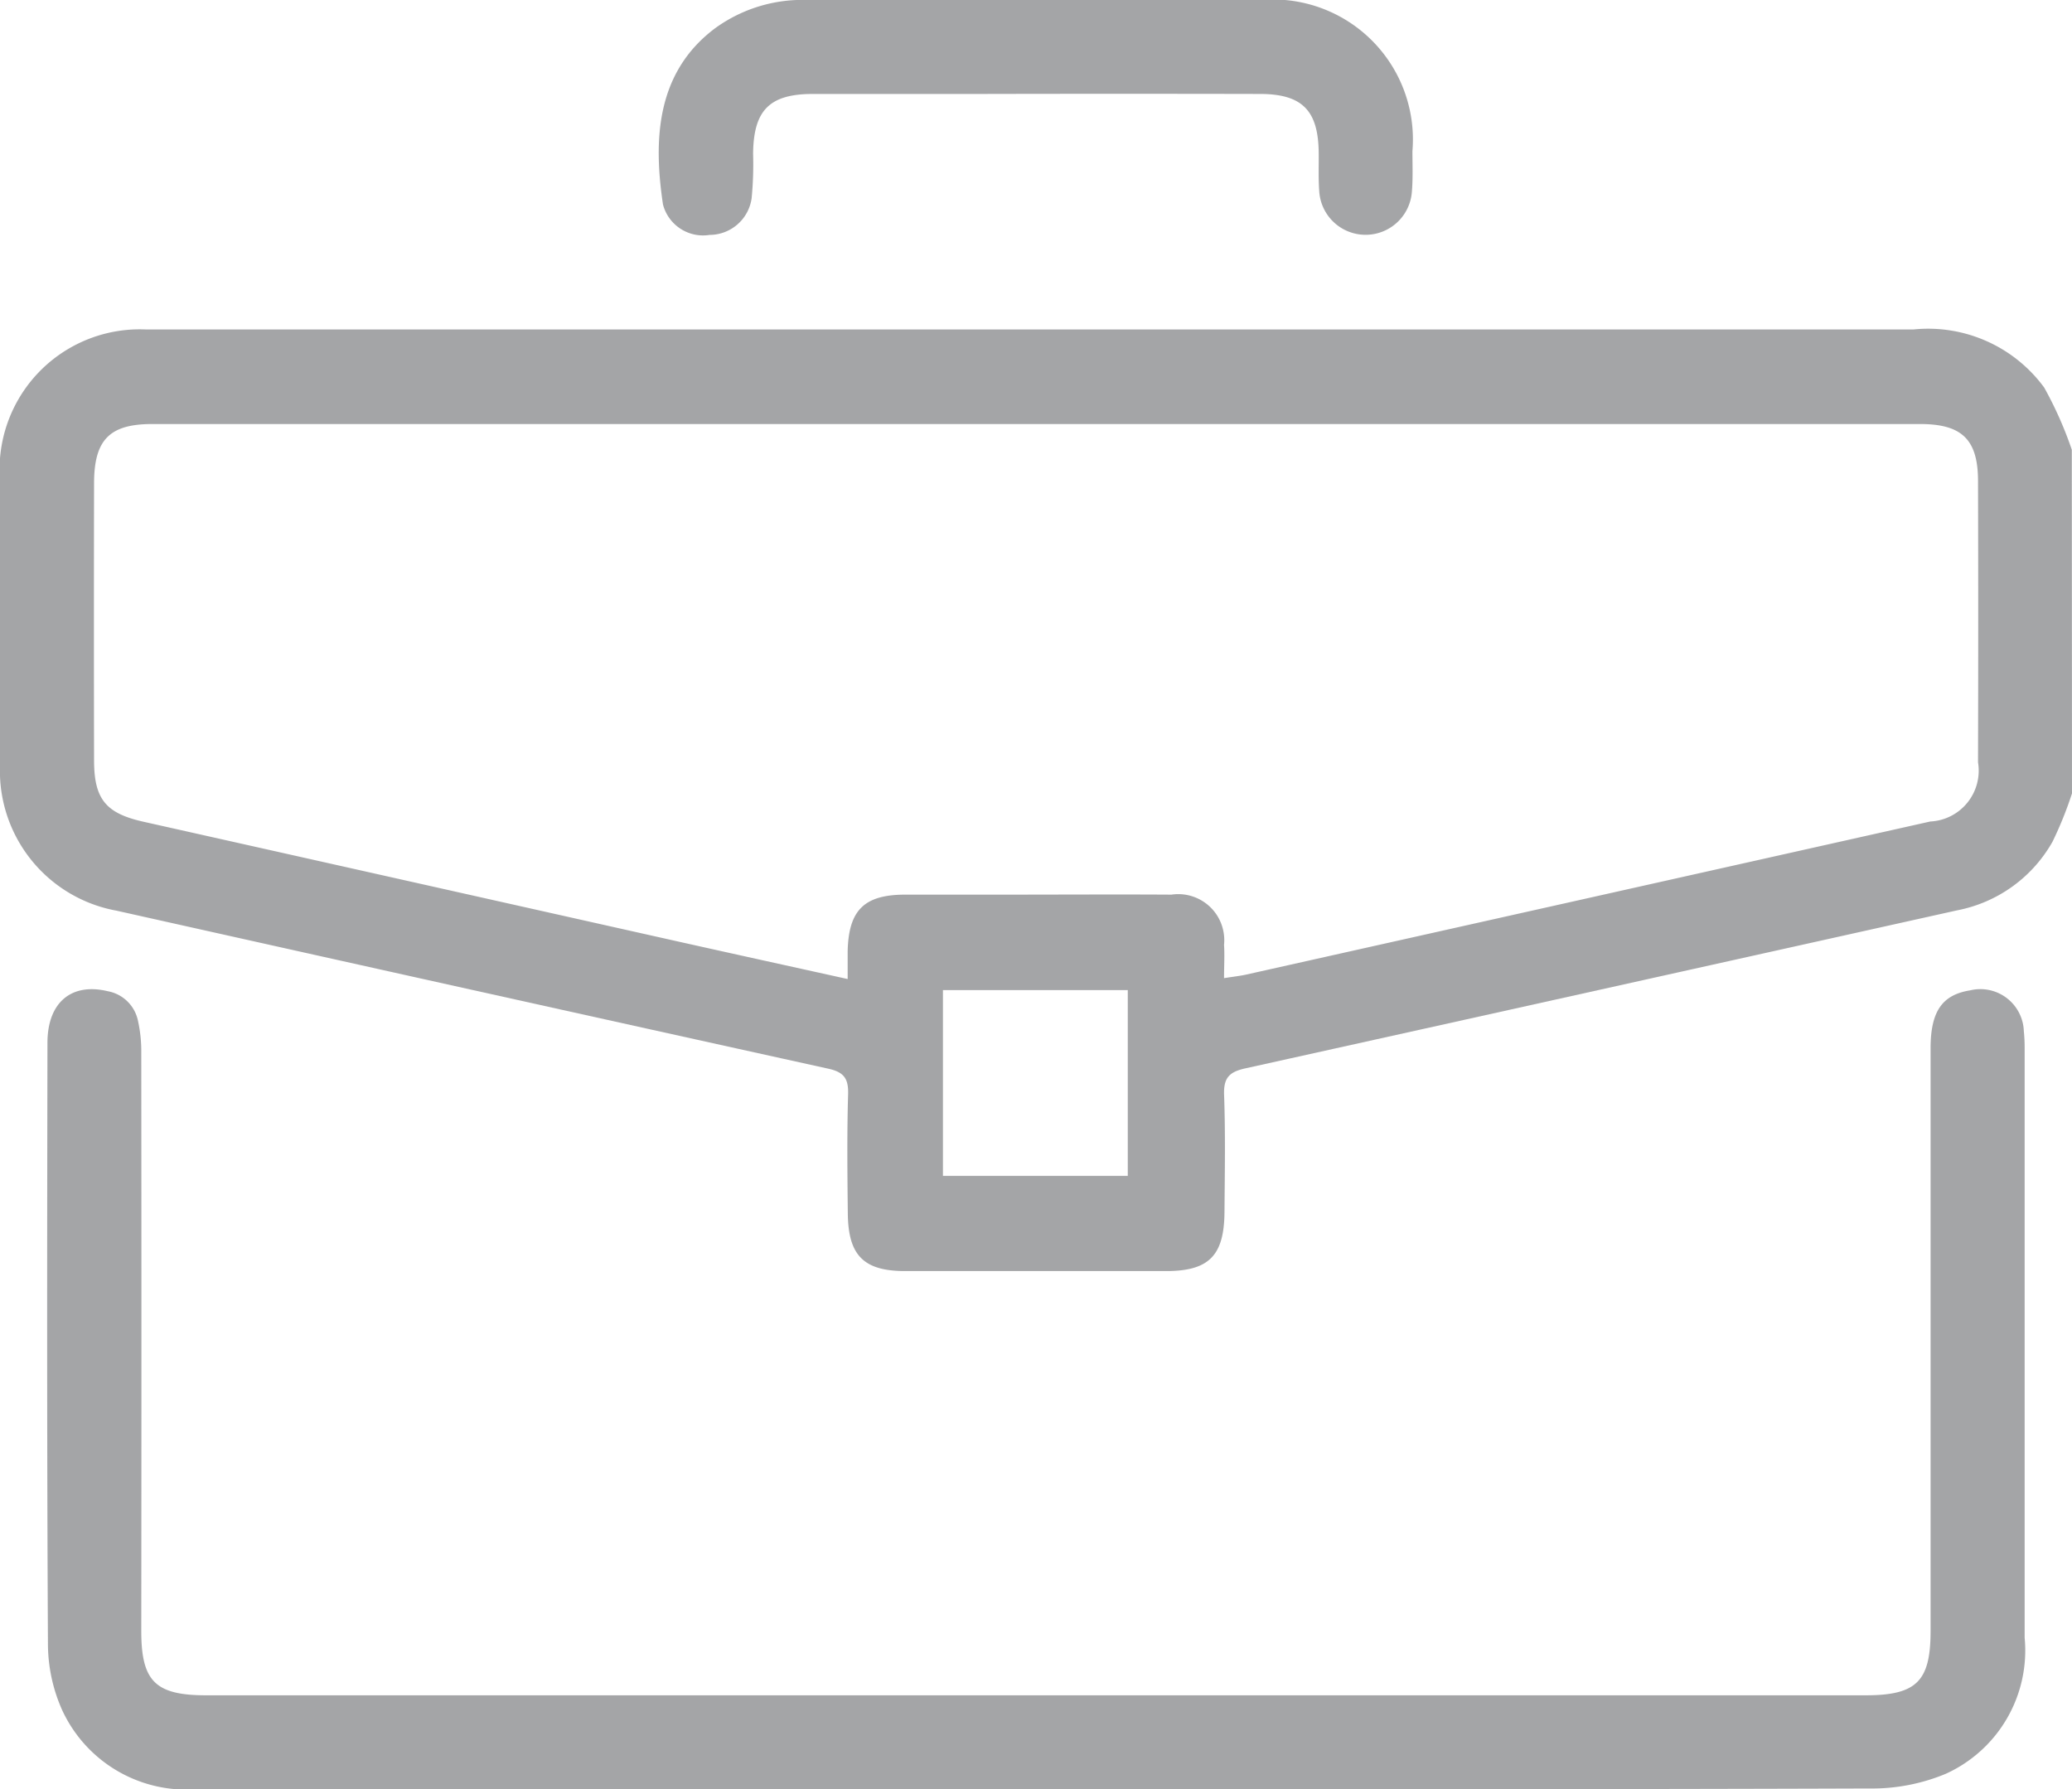
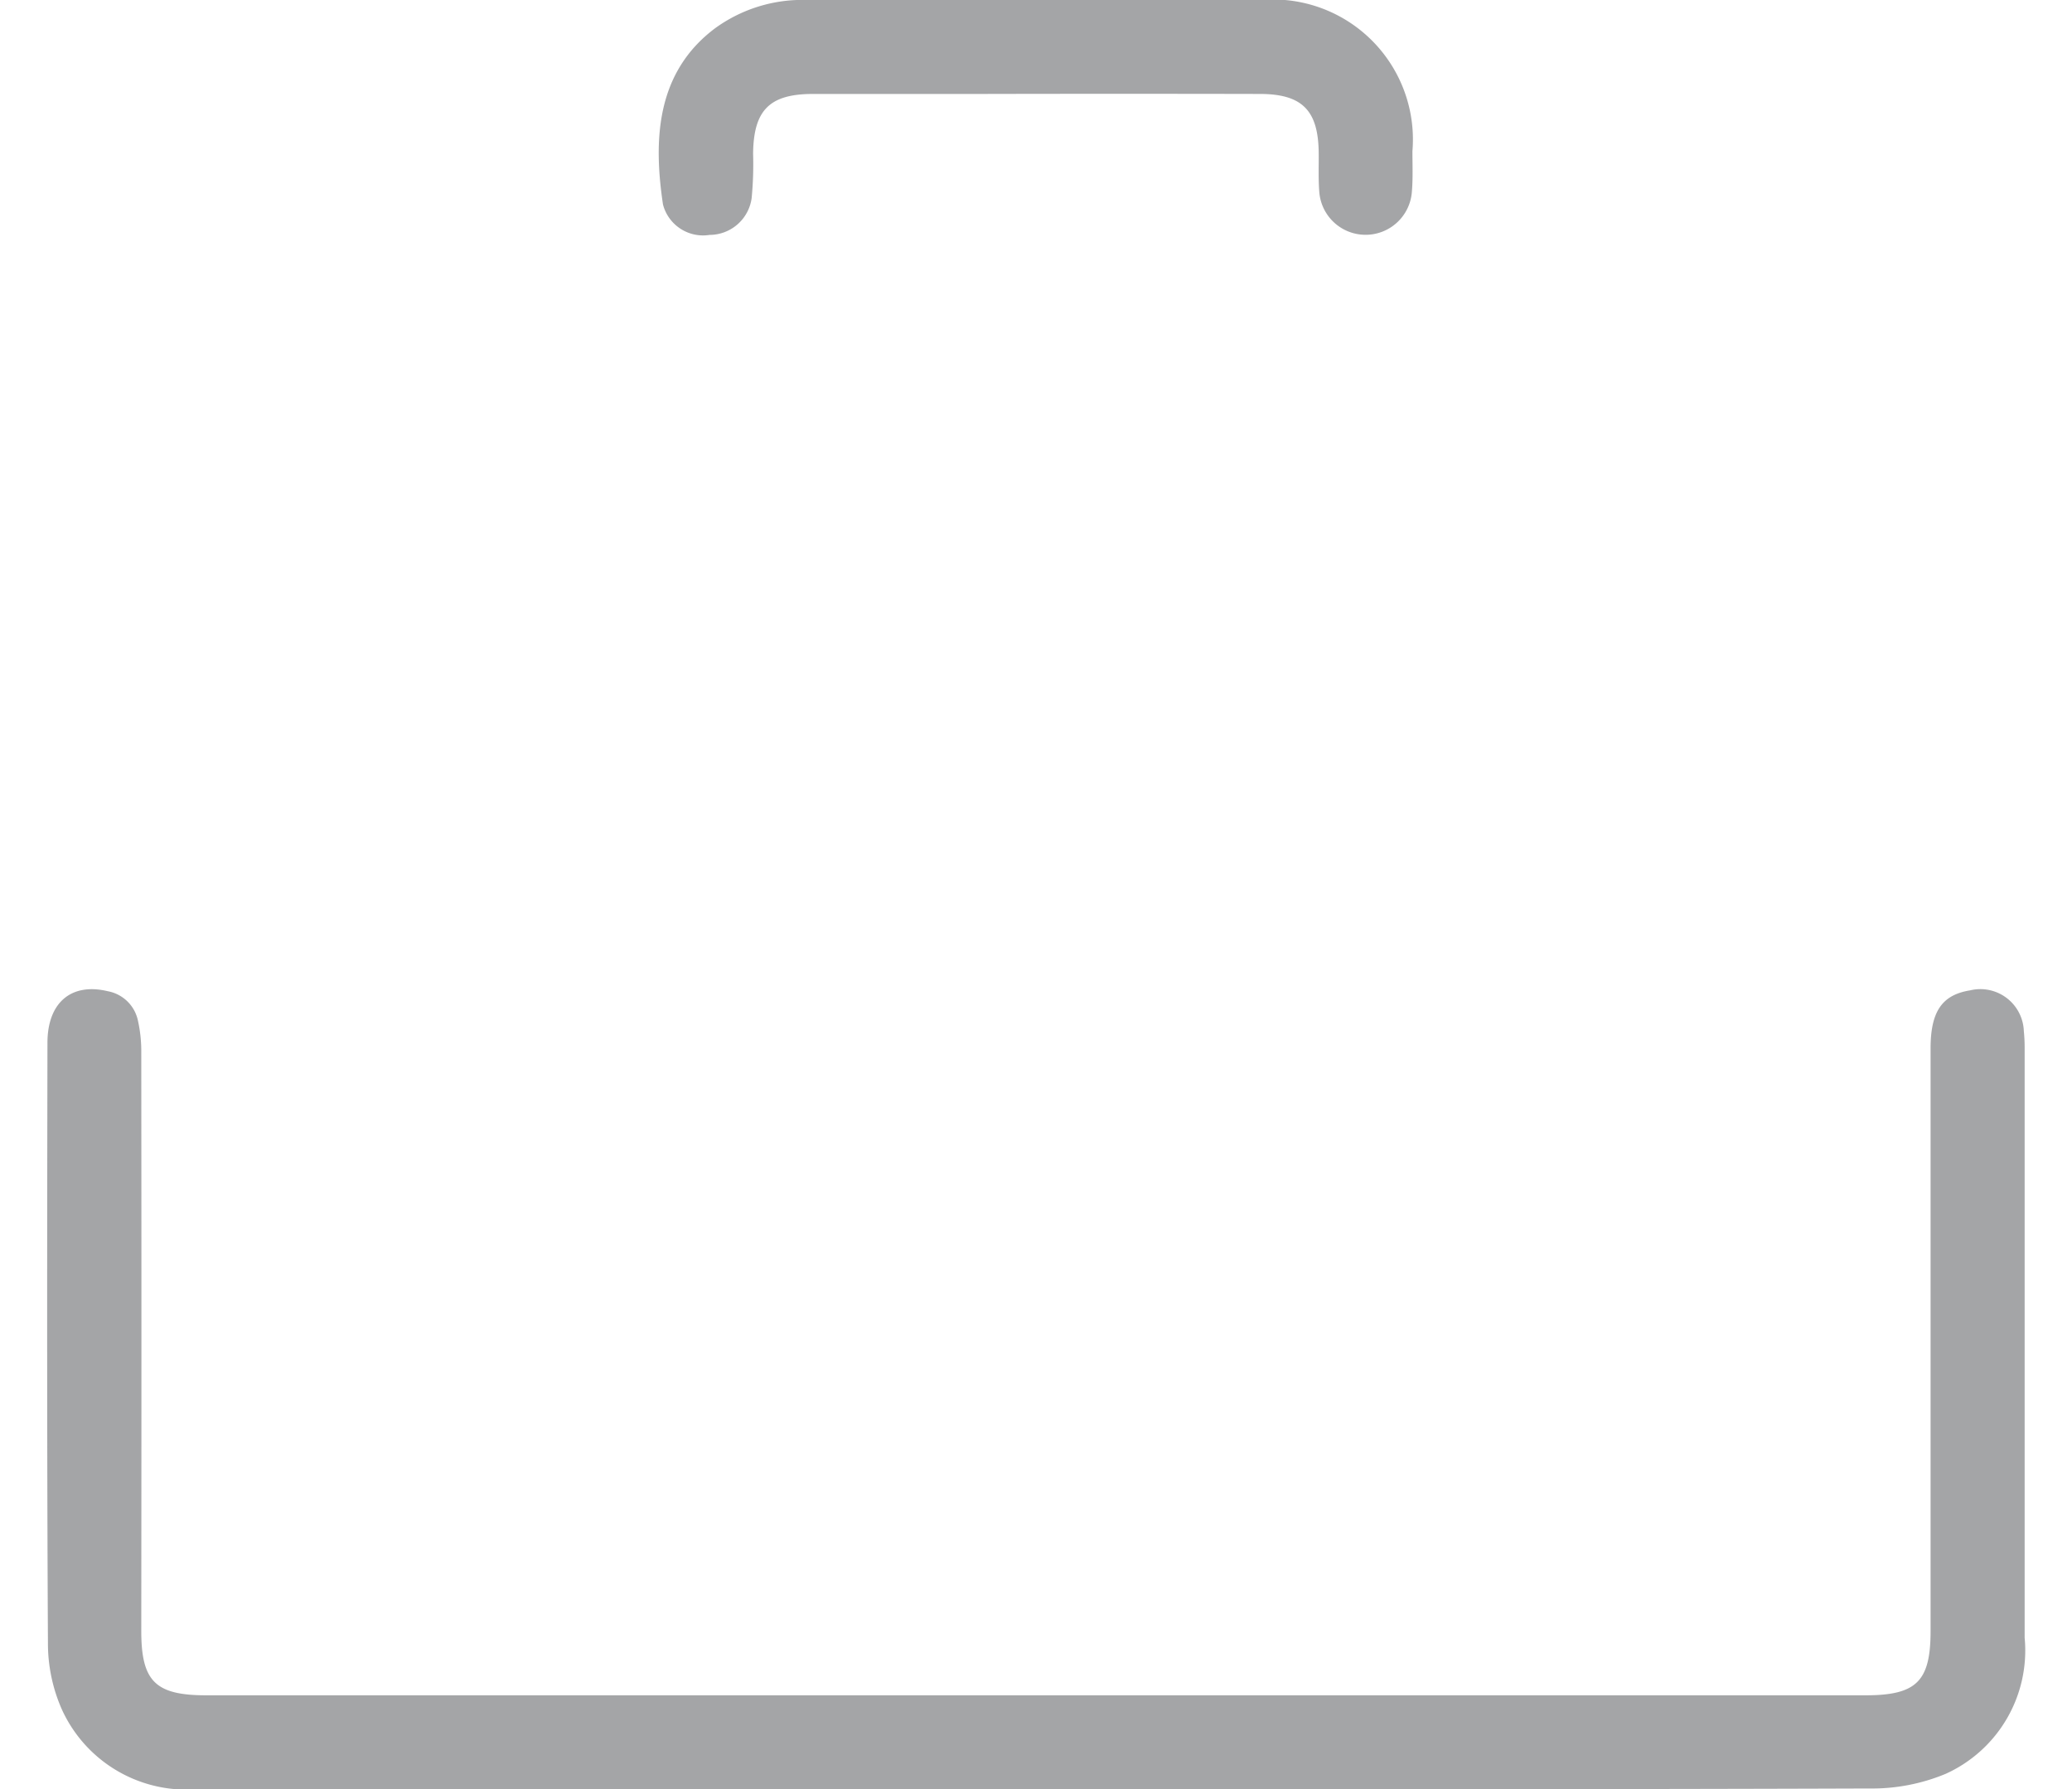
<svg xmlns="http://www.w3.org/2000/svg" width="42.488" height="36.696" viewBox="0 0 42.488 36.696">
  <defs>
    <clipPath id="a">
      <rect width="42.488" height="36.696" fill="#4a4c50" />
    </clipPath>
  </defs>
  <g opacity="0.5">
    <g clip-path="url(#a)">
-       <path d="M42.488,74.495a7.683,7.683,0,0,1-.4.992,2.869,2.869,0,0,1-1.959,1.407q-7.3,1.625-14.595,3.241c-.333.073-.445.2-.433.544.029.8.014,1.6.008,2.406-.007.891-.32,1.206-1.194,1.207q-2.675,0-5.351,0c-.852,0-1.17-.318-1.179-1.18-.009-.816-.018-1.632.006-2.447.009-.32-.083-.453-.406-.524Q9.684,78.531,2.389,76.9A2.913,2.913,0,0,1,0,73.928Q-.006,71,0,68.079a2.875,2.875,0,0,1,2.988-3.1c.11,0,.221,0,.332,0q17.96,0,35.921,0a2.949,2.949,0,0,1,2.677,1.192,7.751,7.751,0,0,1,.566,1.275ZM25.106,78.283c.187-.03.321-.044.452-.073q7.012-1.568,14.024-3.139a1.044,1.044,0,0,0,.979-1.213q.008-2.884,0-5.767c0-.852-.327-1.172-1.187-1.172q-18.127,0-36.254,0c-.874,0-1.189.324-1.191,1.211q-.006,2.842,0,5.684c0,.8.241,1.09,1.018,1.263L13.939,77.54c1.128.252,2.257.5,3.443.762,0-.223,0-.4,0-.575.021-.836.337-1.151,1.165-1.156.677,0,1.355,0,2.032,0,1.148,0,2.3-.007,3.443,0A.944.944,0,0,1,25.1,77.6c.014.217,0,.435,0,.684m-5.764,4.055h3.79v-3.81h-3.79Z" transform="translate(0 -58.222)" fill="#4a4c50" />
      <path d="M29.623,211.684q-8.586,0-17.173,0a2.806,2.806,0,0,1-2.8-1.623,3.344,3.344,0,0,1-.29-1.359c-.022-4.107-.017-8.215-.01-12.322,0-.833.494-1.239,1.237-1.06a.775.775,0,0,1,.618.6,2.892,2.892,0,0,1,.069.656q.006,5.933,0,11.866c0,1.034.289,1.319,1.335,1.319H46.629c1.047,0,1.336-.285,1.336-1.318q0-5.974,0-11.949c0-.758.235-1.1.812-1.192a.892.892,0,0,1,1.1.832,3.43,3.43,0,0,1,.017.372q0,6.037,0,12.073a2.777,2.777,0,0,1-1.62,2.793,3.928,3.928,0,0,1-1.565.3c-5.7.02-11.393.013-17.09.013" transform="translate(-8.377 -174.99)" fill="#4a4c50" />
      <path d="M137.759,0c1.534,0,3.069,0,4.6,0a2.871,2.871,0,0,1,3.108,3.1c0,.276.012.554-.011.829a.952.952,0,0,1-1.9-.007c-.02-.261-.008-.525-.011-.788-.008-.869-.338-1.206-1.205-1.207q-2.862-.006-5.723,0c-1.147,0-2.295,0-3.442,0-.893,0-1.219.334-1.228,1.227a7.22,7.22,0,0,1-.03.911.873.873,0,0,1-.862.753.849.849,0,0,1-.956-.624c-.2-1.336-.137-2.708,1.065-3.612A3.045,3.045,0,0,1,133.073,0c1.562,0,3.124,0,4.686,0" transform="translate(-116.504 0)" fill="#4a4c50" />
    </g>
  </g>
</svg>